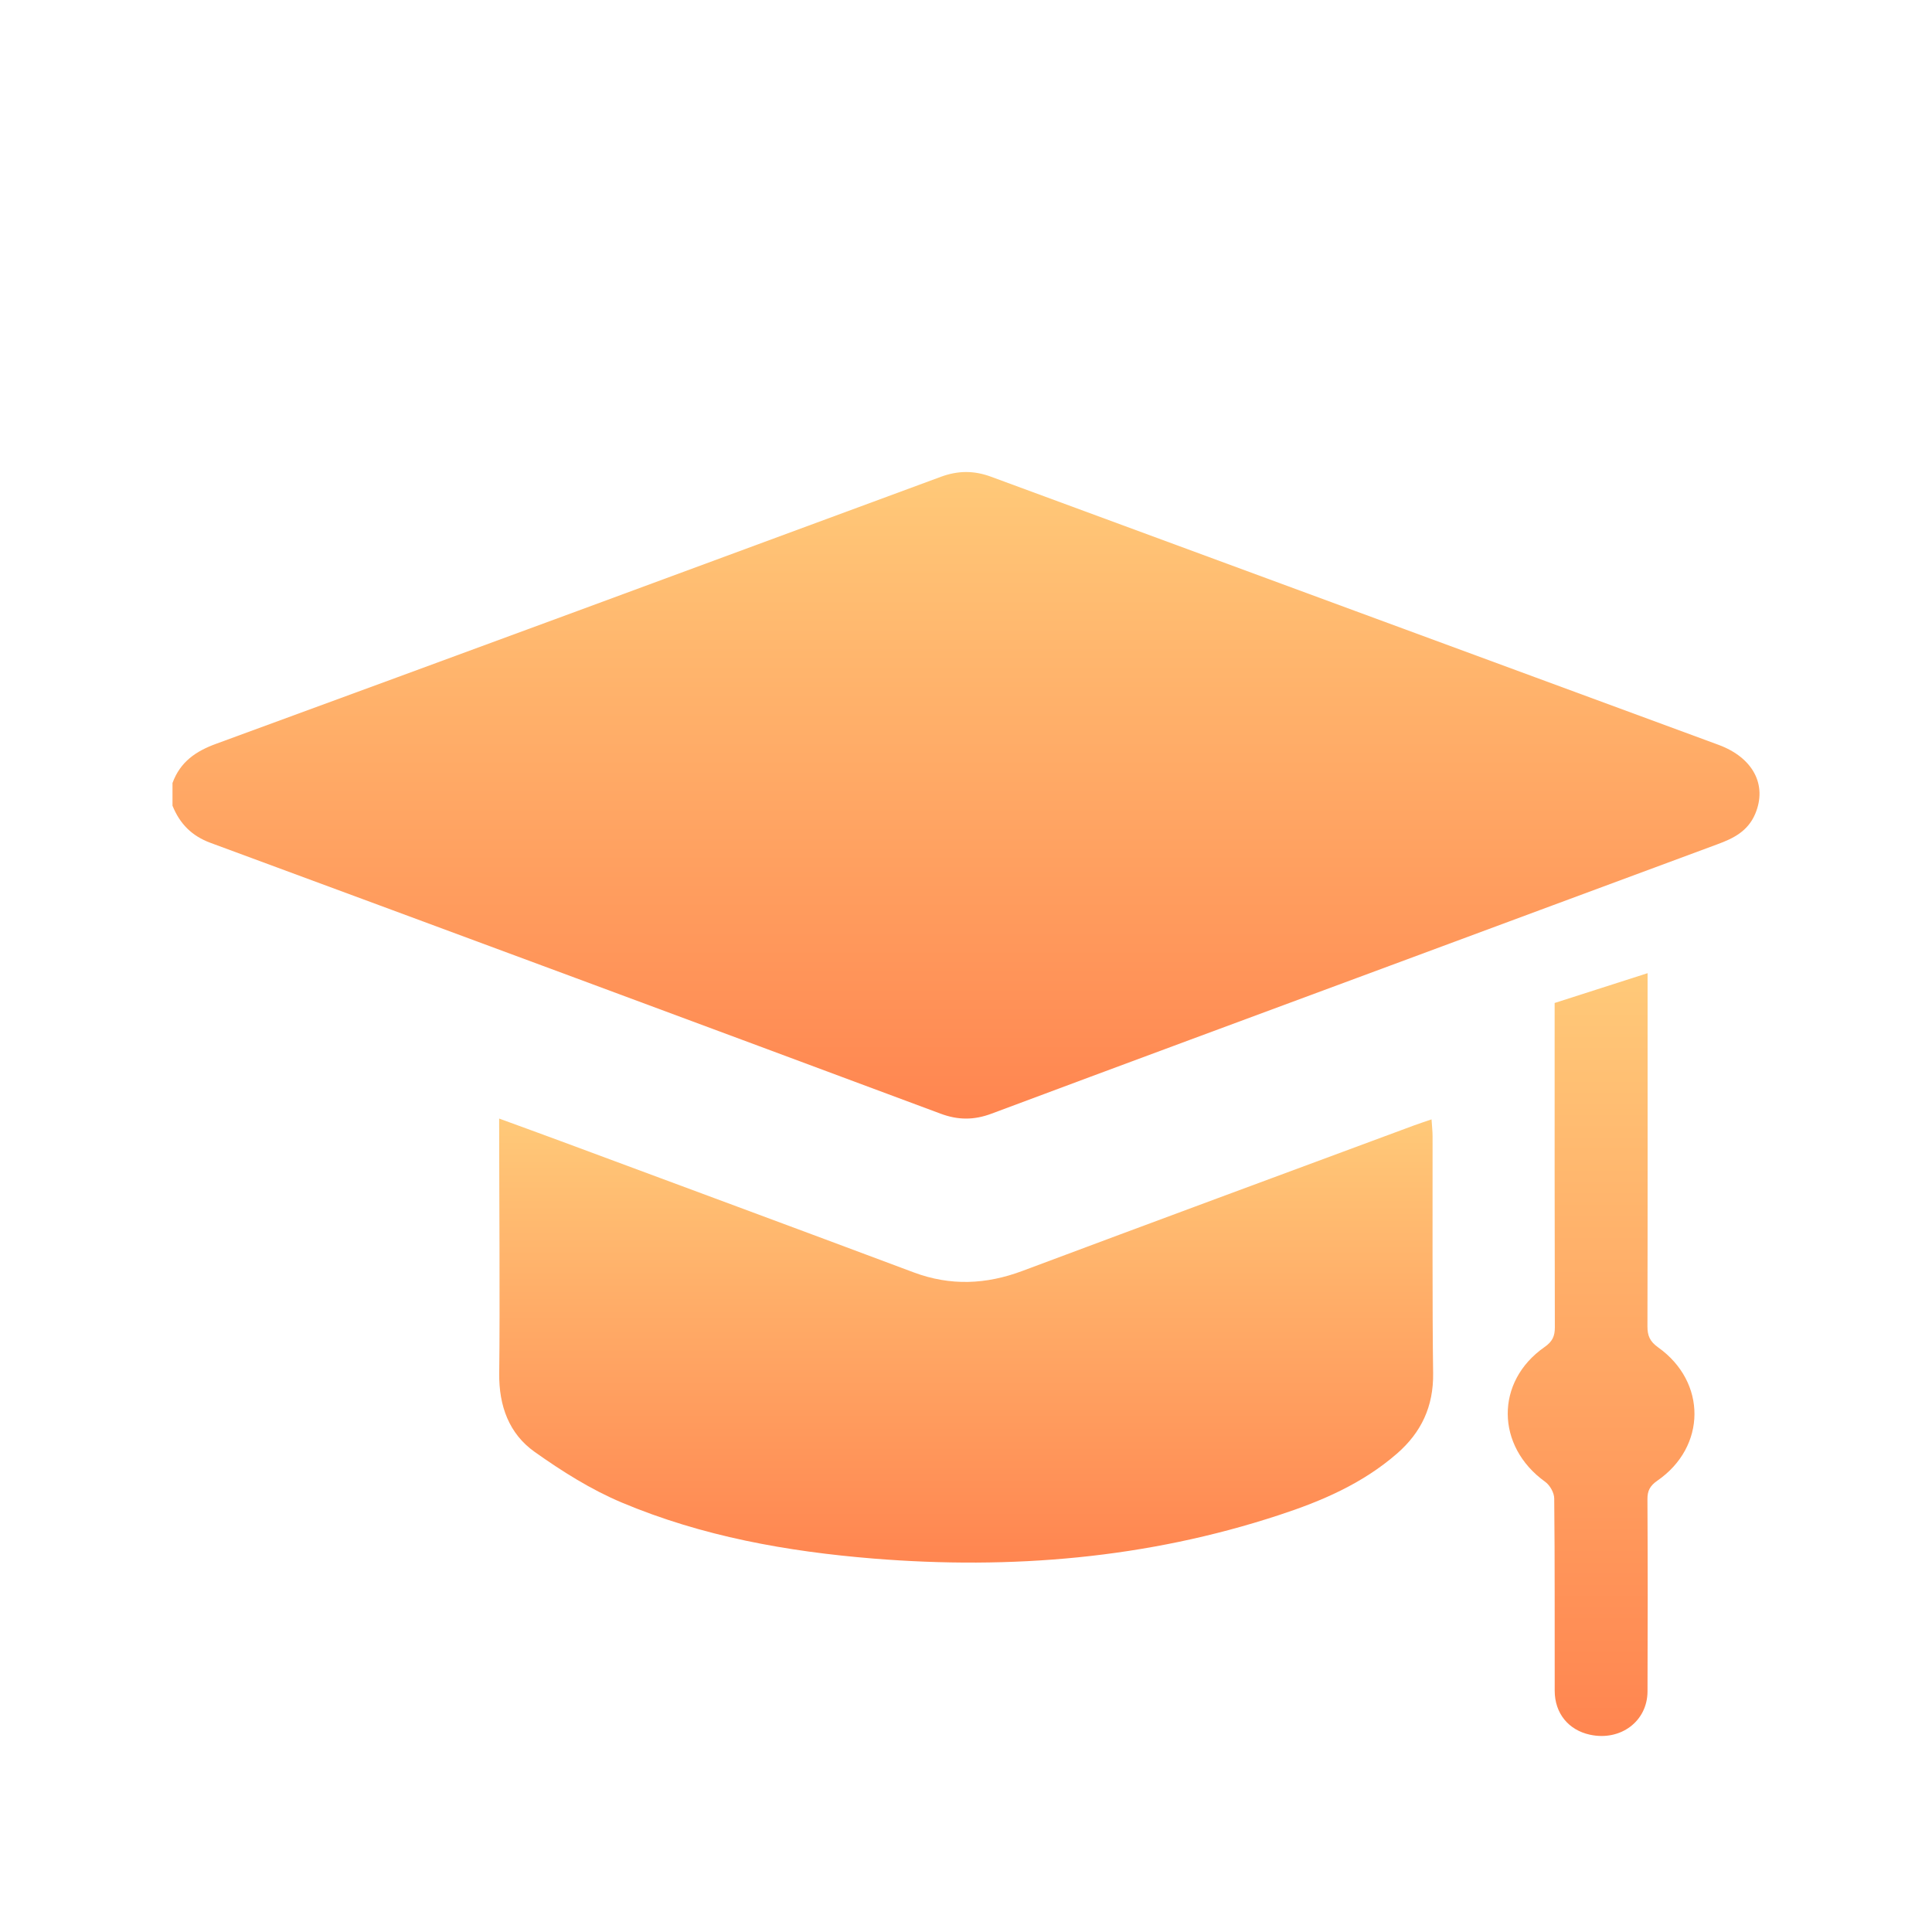
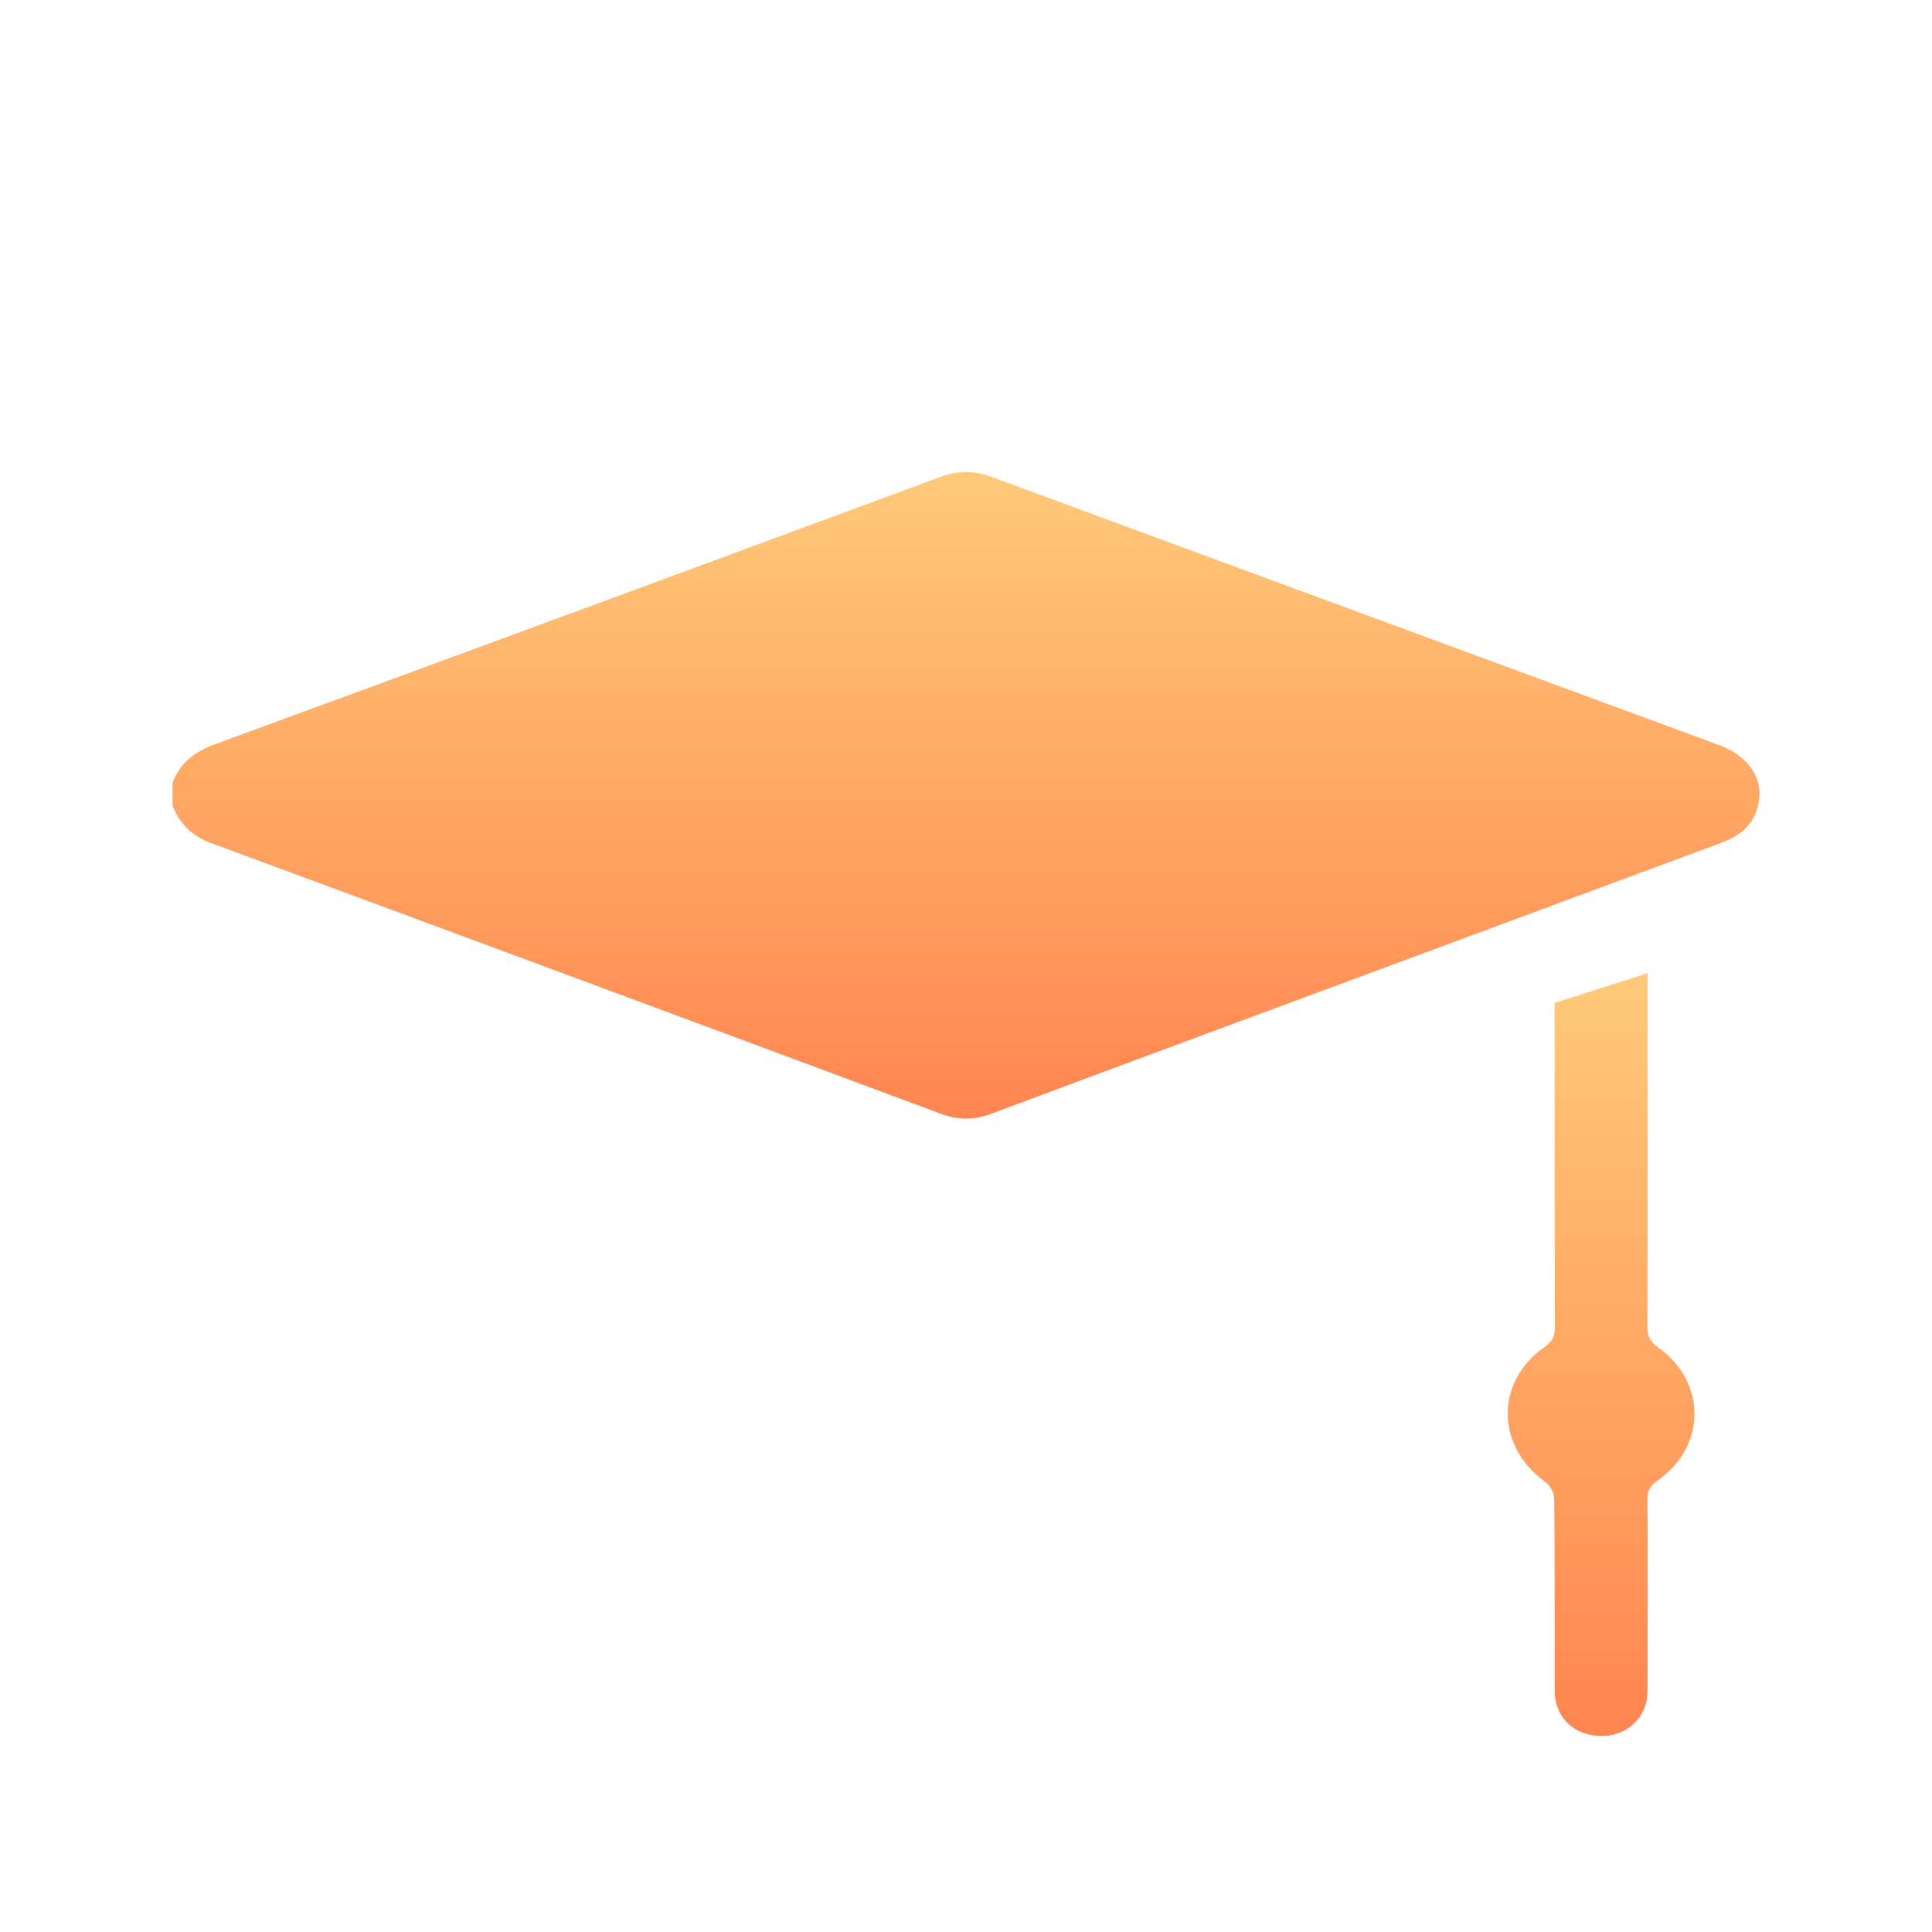
<svg xmlns="http://www.w3.org/2000/svg" width="28" height="28" viewBox="0 0 28 28" fill="none">
  <path d="M2.5 11.348C2.613 11.039 2.84 10.886 3.134 10.779C6.637 9.495 10.139 8.203 13.639 6.909C13.885 6.819 14.115 6.818 14.36 6.908C17.875 8.205 21.391 9.499 24.907 10.795C25.407 10.98 25.615 11.376 25.438 11.795C25.331 12.048 25.12 12.152 24.887 12.237C23.303 12.823 21.719 13.412 20.135 13.999C18.213 14.712 16.29 15.422 14.37 16.14C14.117 16.235 13.885 16.235 13.631 16.14C10.105 14.826 6.578 13.518 3.05 12.215C2.78 12.115 2.607 11.941 2.5 11.677V11.349V11.348Z" fill="url(#paint0_linear_4831_66172)" />
-   <path d="M7.234 16.211C7.56 16.33 7.846 16.434 8.132 16.54C9.835 17.173 11.539 17.802 13.241 18.44C13.773 18.639 14.29 18.617 14.818 18.419C16.709 17.711 18.604 17.011 20.497 16.309C20.572 16.281 20.649 16.257 20.747 16.223C20.753 16.321 20.762 16.396 20.762 16.47C20.763 17.361 20.757 19.011 20.77 19.901C20.777 20.386 20.596 20.761 20.249 21.064C19.746 21.503 19.15 21.757 18.535 21.958C16.619 22.588 14.654 22.749 12.658 22.588C11.408 22.486 10.178 22.267 9.011 21.776C8.566 21.589 8.144 21.323 7.746 21.04C7.38 20.78 7.229 20.378 7.235 19.902C7.247 18.942 7.234 17.223 7.234 16.211Z" fill="url(#paint1_linear_4831_66172)" />
  <path d="M22.531 14.536C22.98 14.392 23.415 14.252 23.878 14.104V14.341C23.878 15.969 23.88 17.597 23.876 19.224C23.876 19.355 23.909 19.441 24.032 19.528C24.738 20.031 24.731 20.967 24.021 21.458C23.912 21.533 23.875 21.607 23.876 21.727C23.881 22.656 23.881 23.585 23.877 24.514C23.875 24.948 23.485 25.236 23.044 25.141C22.732 25.074 22.533 24.831 22.532 24.506C22.53 23.577 22.535 22.648 22.525 21.719C22.525 21.636 22.465 21.526 22.392 21.474C21.679 20.961 21.666 20.024 22.384 19.523C22.501 19.442 22.534 19.362 22.534 19.238C22.53 17.753 22.531 16.267 22.531 14.782C22.531 14.707 22.531 14.634 22.531 14.536Z" fill="url(#paint2_linear_4831_66172)" />
  <defs>
    <linearGradient id="paint0_linear_4831_66172" x1="14" y1="4.256" x2="14" y2="16.212" gradientUnits="userSpaceOnUse">
      <stop stop-color="#FFDC84" />
      <stop offset="1" stop-color="#FF8550" />
    </linearGradient>
    <linearGradient id="paint1_linear_4831_66172" x1="14.002" y1="14.436" x2="14.002" y2="22.646" gradientUnits="userSpaceOnUse">
      <stop stop-color="#FFDC84" />
      <stop offset="1" stop-color="#FF8550" />
    </linearGradient>
    <linearGradient id="paint2_linear_4831_66172" x1="23.205" y1="11.054" x2="23.205" y2="25.159" gradientUnits="userSpaceOnUse">
      <stop stop-color="#FFDC84" />
      <stop offset="1" stop-color="#FF8550" />
    </linearGradient>
  </defs>
</svg>